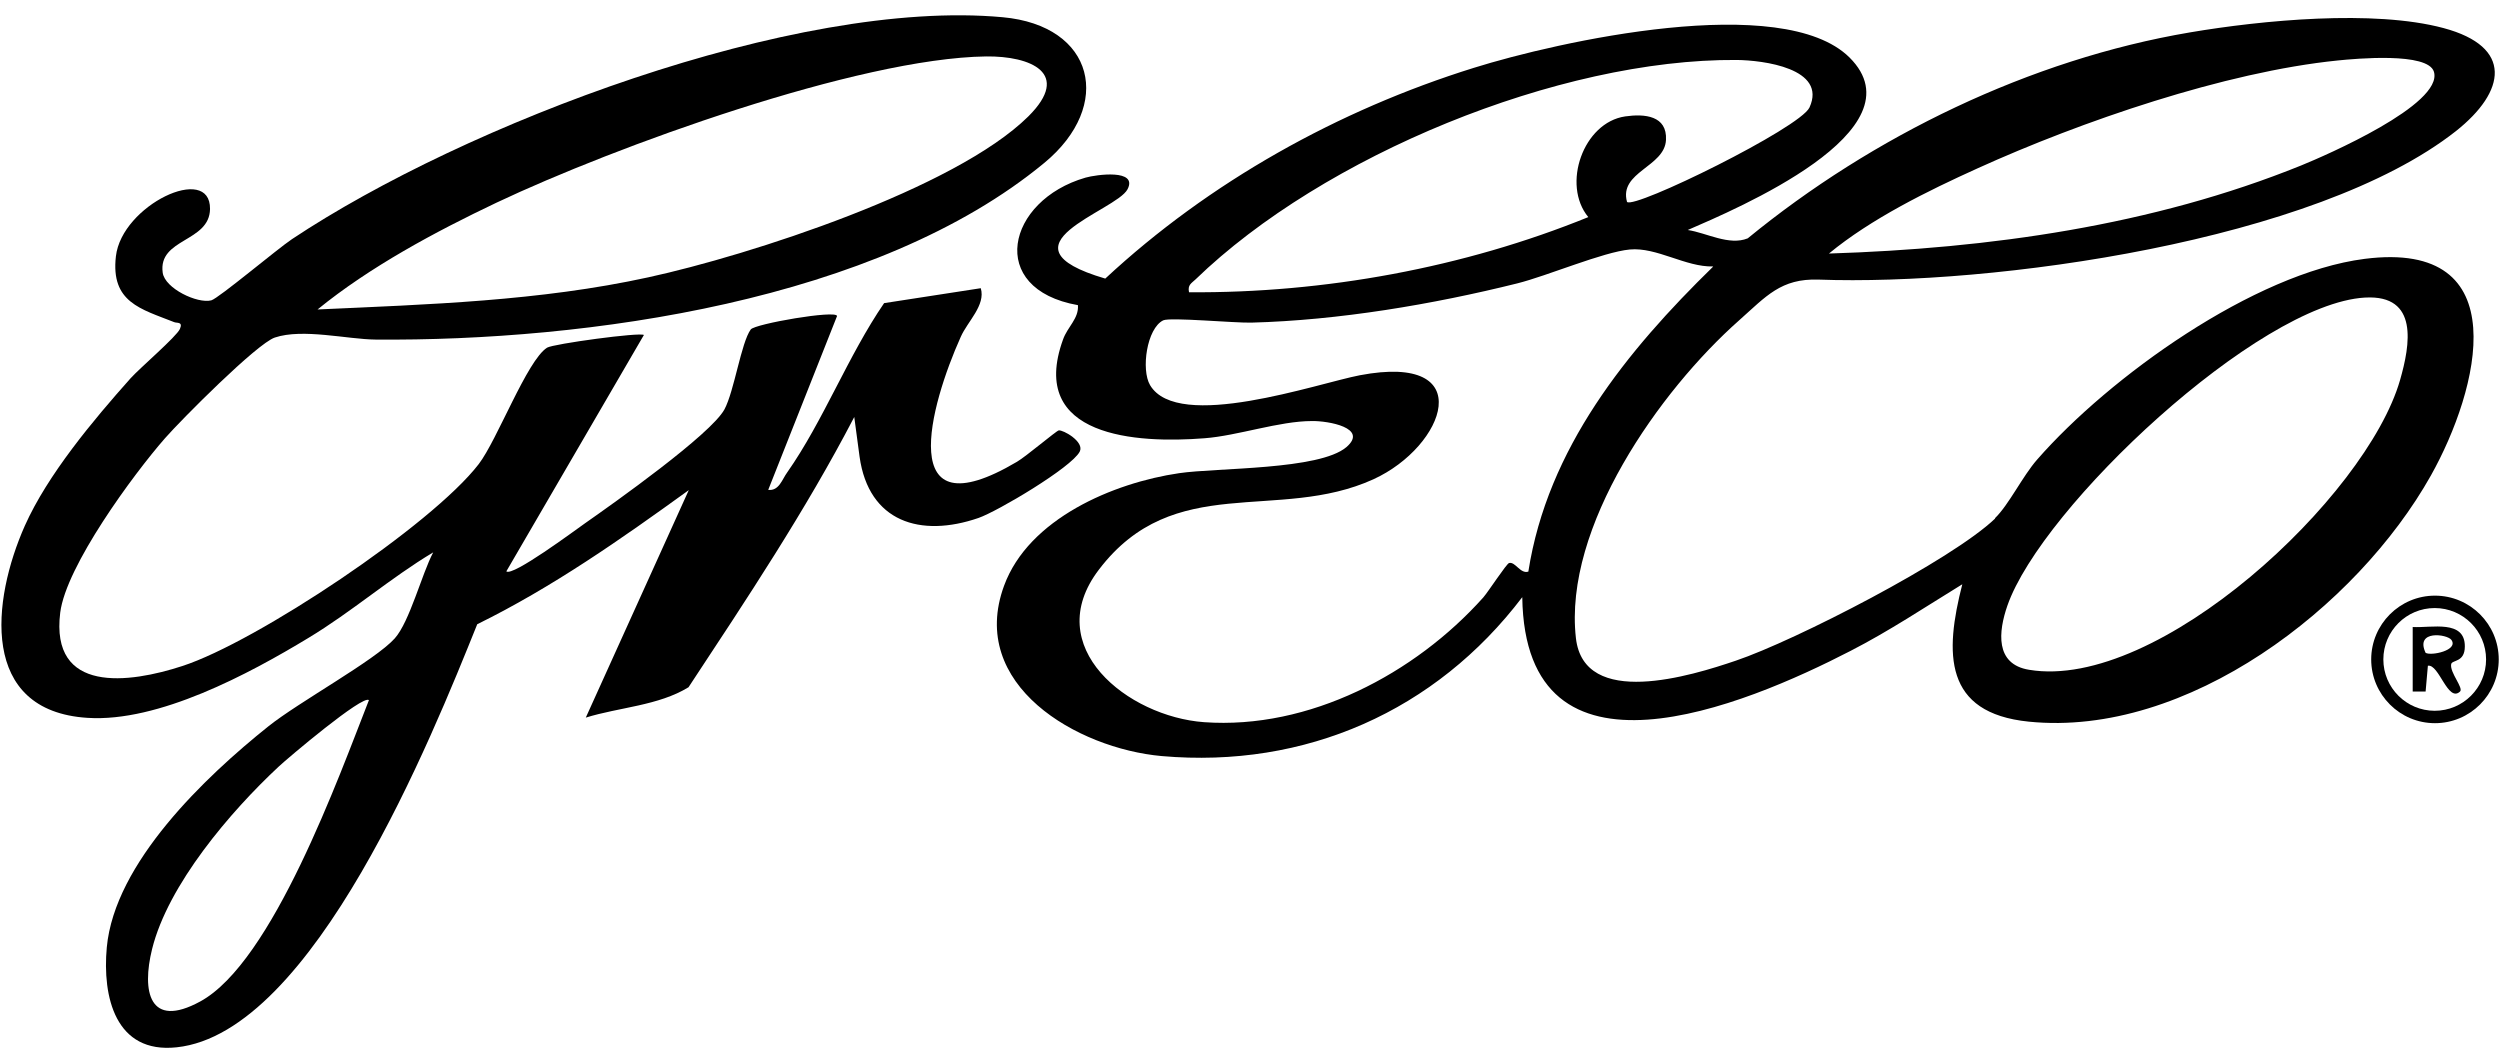
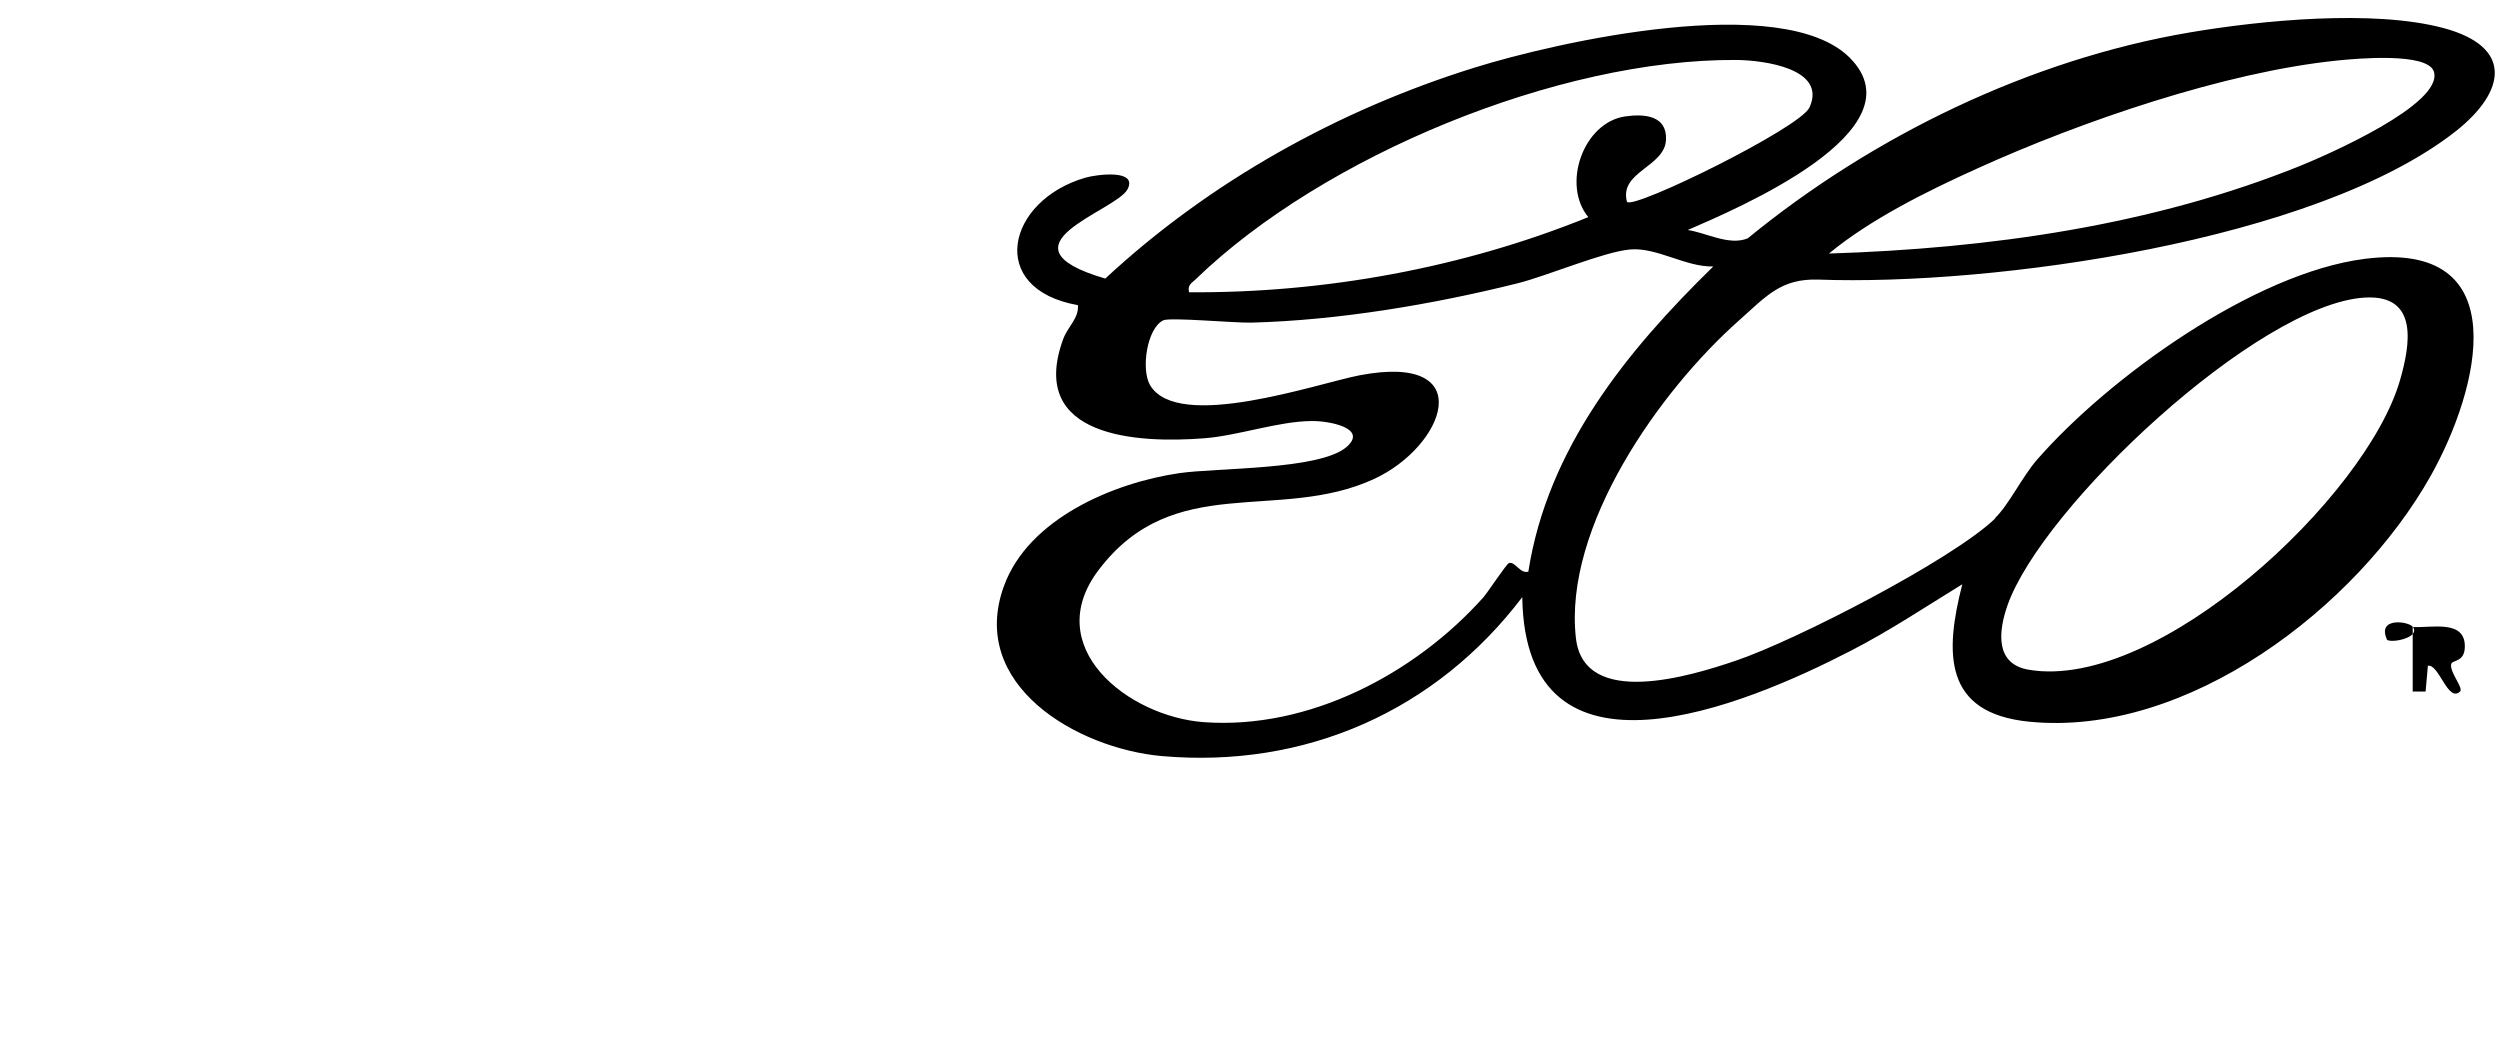
<svg xmlns="http://www.w3.org/2000/svg" id="Layer_1" data-name="Layer 1" viewBox="0 0 98.8 42">
  <path d="M78.84,20.48c.55-.53,1.09-1.66,1.67-2.32,2.85-3.26,8.57-7.37,12.94-7.93,6.05-.77,4.52,5.17,2.62,8.56-2.93,5.22-9.64,10.36-15.89,9.73-3.37-.34-3.33-2.7-2.63-5.43-1.45.89-2.89,1.85-4.41,2.63-4.22,2.18-12.87,5.78-12.98-2.12-3.42,4.5-8.57,6.78-14.25,6.28-3.34-.3-7.67-2.81-6.23-6.73.97-2.65,4.32-4.07,6.92-4.45,1.5-.22,5.54-.12,6.61-1.03.88-.76-.72-1.04-1.36-1.03-1.3,0-2.93.58-4.25.68-2.66.21-6.99-.03-5.59-3.9.18-.51.63-.83.59-1.36-3.63-.64-2.82-4.14.3-5.04.42-.12,2.08-.35,1.66.46-.45.87-5.34,2.22-.88,3.53,4.11-3.82,9.21-6.66,14.57-8.33,3.29-1.03,12.19-3.03,14.84-.41,2.91,2.89-4.53,6.01-6.39,6.82.74.11,1.63.63,2.37.33,4.93-4.04,11.16-7.07,17.48-8.14,2.83-.48,7.26-.91,10.02-.17s2.47,2.5.49,4.07c-5.55,4.37-18.34,6.12-25.19,5.87-1.49-.05-2.07.66-3.14,1.61-3.14,2.78-6.95,8.17-6.45,12.56.32,2.8,4.56,1.49,6.32.89,2.34-.79,8.53-3.97,10.25-5.62ZM72.28,10.02c6.32-.2,12.78-1.1,18.66-3.48.96-.39,5.62-2.41,5.25-3.7-.23-.79-3.11-.52-3.8-.45-4.45.45-10.15,2.41-14.23,4.26-1.99.9-4.22,2-5.88,3.37ZM64.3,7.98c.28.3,6.83-2.92,7.21-3.73.71-1.55-1.84-1.87-2.88-1.88-7.02-.05-16.34,3.79-21.38,8.67-.17.16-.32.22-.26.51,5.35.04,10.86-.97,15.78-2.97-1.06-1.28-.2-3.74,1.46-3.98.77-.11,1.66-.03,1.61.93-.05,1.07-1.87,1.26-1.54,2.45ZM67.7,10.53c-1.08.03-2.23-.77-3.29-.67s-3.25,1.04-4.45,1.34c-3.33.83-7.07,1.46-10.5,1.55-.64.02-3.22-.22-3.49-.09-.65.32-.88,1.95-.52,2.56,1.1,1.86,6.62-.07,8.29-.39,4.74-.9,3.38,2.81.54,4.11-3.78,1.72-7.88-.33-10.85,3.57-2.34,3.06,1.15,5.81,4.15,6.03,4.15.3,8.34-1.91,11.04-4.93.2-.23.92-1.34,1.02-1.36.25-.06.44.44.76.34.76-4.87,3.89-8.72,7.3-12.05ZM93.46,11.76c-4.22.25-12.77,8.27-14.13,12.18-.35,1.01-.5,2.31.86,2.53,5.09.85,13.33-6.82,14.66-11.45.4-1.39.75-3.38-1.38-3.26Z" />
-   <path d="M25.44,13.25l-5.43,9.33c.24.22,2.71-1.62,3.11-1.9,1.13-.79,4.97-3.51,5.51-4.5.39-.73.66-2.64,1.04-3.16.16-.22,3.39-.78,3.41-.53l-2.72,6.87c.43.05.55-.42.75-.69,1.42-2.02,2.41-4.62,3.83-6.69l3.82-.59c.2.67-.52,1.31-.79,1.92-1.21,2.69-2.65,7.82,2.22,4.94.36-.21,1.55-1.22,1.65-1.24.17-.03,1.03.45.83.84-.33.63-3.25,2.36-4,2.62-2.29.79-4.34.16-4.7-2.42l-.21-1.57c-1.93,3.71-4.25,7.19-6.55,10.68-1.19.73-2.74.79-4.06,1.2l4.07-8.99c-2.67,1.93-5.39,3.84-8.36,5.3-1.79,4.45-6.48,16.15-11.88,16.72-2.42.26-2.94-1.99-2.76-3.95.31-3.34,3.89-6.74,6.38-8.73,1.21-.97,4.22-2.61,5-3.48.59-.66,1.07-2.55,1.52-3.4-1.69,1.01-3.22,2.35-4.93,3.38-2.36,1.43-5.93,3.34-8.73,3.16-4.29-.27-3.78-4.66-2.48-7.59.9-2.02,2.71-4.18,4.18-5.83.37-.41,1.82-1.65,1.95-1.95s-.12-.22-.23-.27c-1.31-.52-2.51-.78-2.3-2.6.23-2.02,3.74-3.69,3.72-1.87-.02,1.32-2.06,1.15-1.87,2.52.09.62,1.37,1.23,1.92,1.09.29-.08,2.62-2.04,3.19-2.42C18.35,4.92,31.43-.07,39.62.68c3.65.33,4.39,3.49,1.66,5.75-6.62,5.48-18.11,7.06-26.44,6.99-1.11-.01-2.88-.45-3.98-.08-.71.24-3.7,3.25-4.34,3.98-1.26,1.44-3.91,5.05-4.14,6.89-.4,3.22,2.72,2.8,4.83,2.11,2.92-.95,9.85-5.56,11.71-7.98.73-.95,1.91-4.1,2.7-4.6.24-.15,3.69-.62,3.83-.5ZM12.55,12.23c4.38-.2,8.77-.33,13.07-1.27,4-.87,12.13-3.5,15.02-6.36,1.72-1.71.09-2.39-1.67-2.37-5.05.07-14.68,3.57-19.35,5.78-2.42,1.15-5.01,2.54-7.07,4.22ZM14.58,27.67c-.23-.23-3.22,2.3-3.57,2.63-1.9,1.77-4.37,4.66-5,7.21-.41,1.66-.12,3.17,1.9,2.07,2.86-1.55,5.49-8.91,6.67-11.91Z" />
-   <path d="M98.75,26.06c0,1.39-1.13,2.52-2.52,2.52s-2.52-1.13-2.52-2.52,1.13-2.52,2.52-2.52,2.52,1.13,2.52,2.52ZM98.25,26.06c0-1.12-.91-2.03-2.03-2.03s-2.03.91-2.03,2.03.91,2.03,2.03,2.03,2.03-.91,2.03-2.03Z" />
-   <path d="M95.36,24.78c.74.04,2.06-.3,2.05.77,0,.64-.51.52-.54.7-.06.33.5.94.35,1.08-.48.45-.83-1.1-1.27-1.02l-.09,1.02h-.51v-2.55ZM96.88,25.29c-.16-.23-1.45-.41-1.02.51.22.13,1.31-.1,1.02-.51Z" />
+   <path d="M95.36,24.78c.74.04,2.06-.3,2.05.77,0,.64-.51.52-.54.7-.06.33.5.94.35,1.08-.48.45-.83-1.1-1.27-1.02l-.09,1.02h-.51v-2.55Zc-.16-.23-1.45-.41-1.02.51.22.13,1.31-.1,1.02-.51Z" />
</svg>